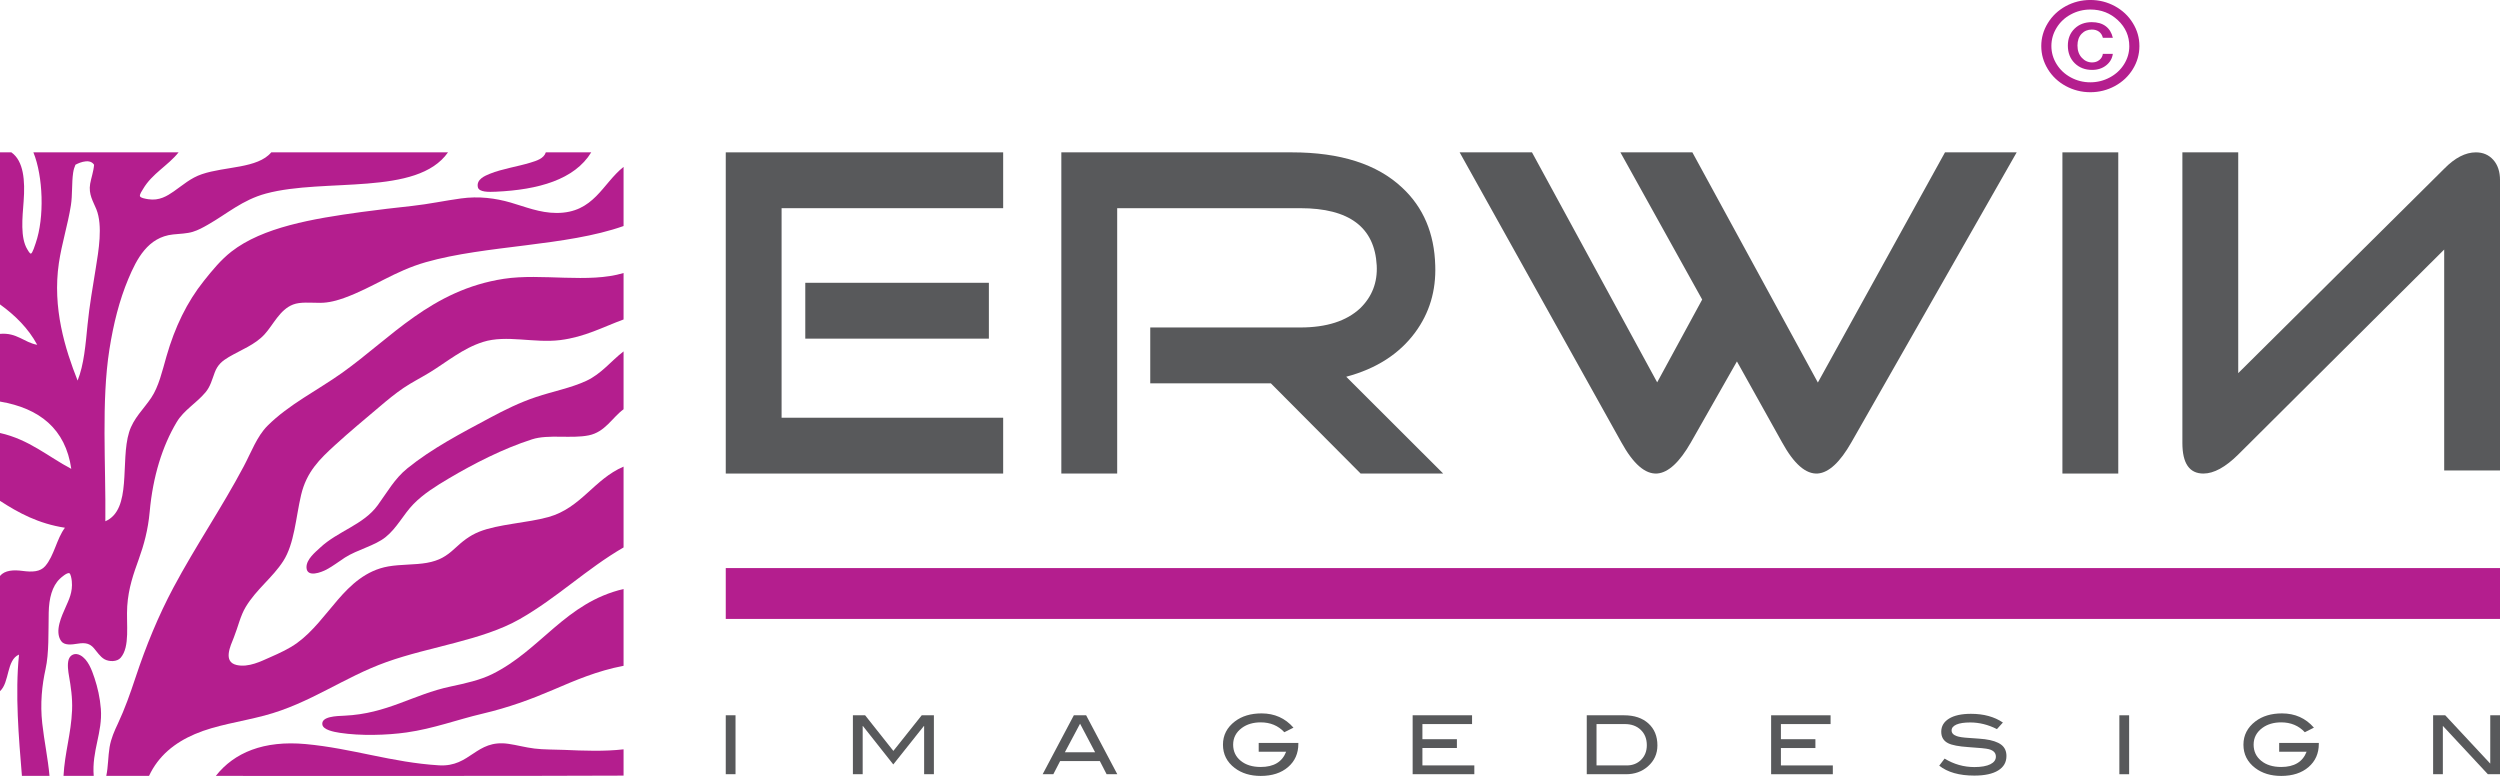
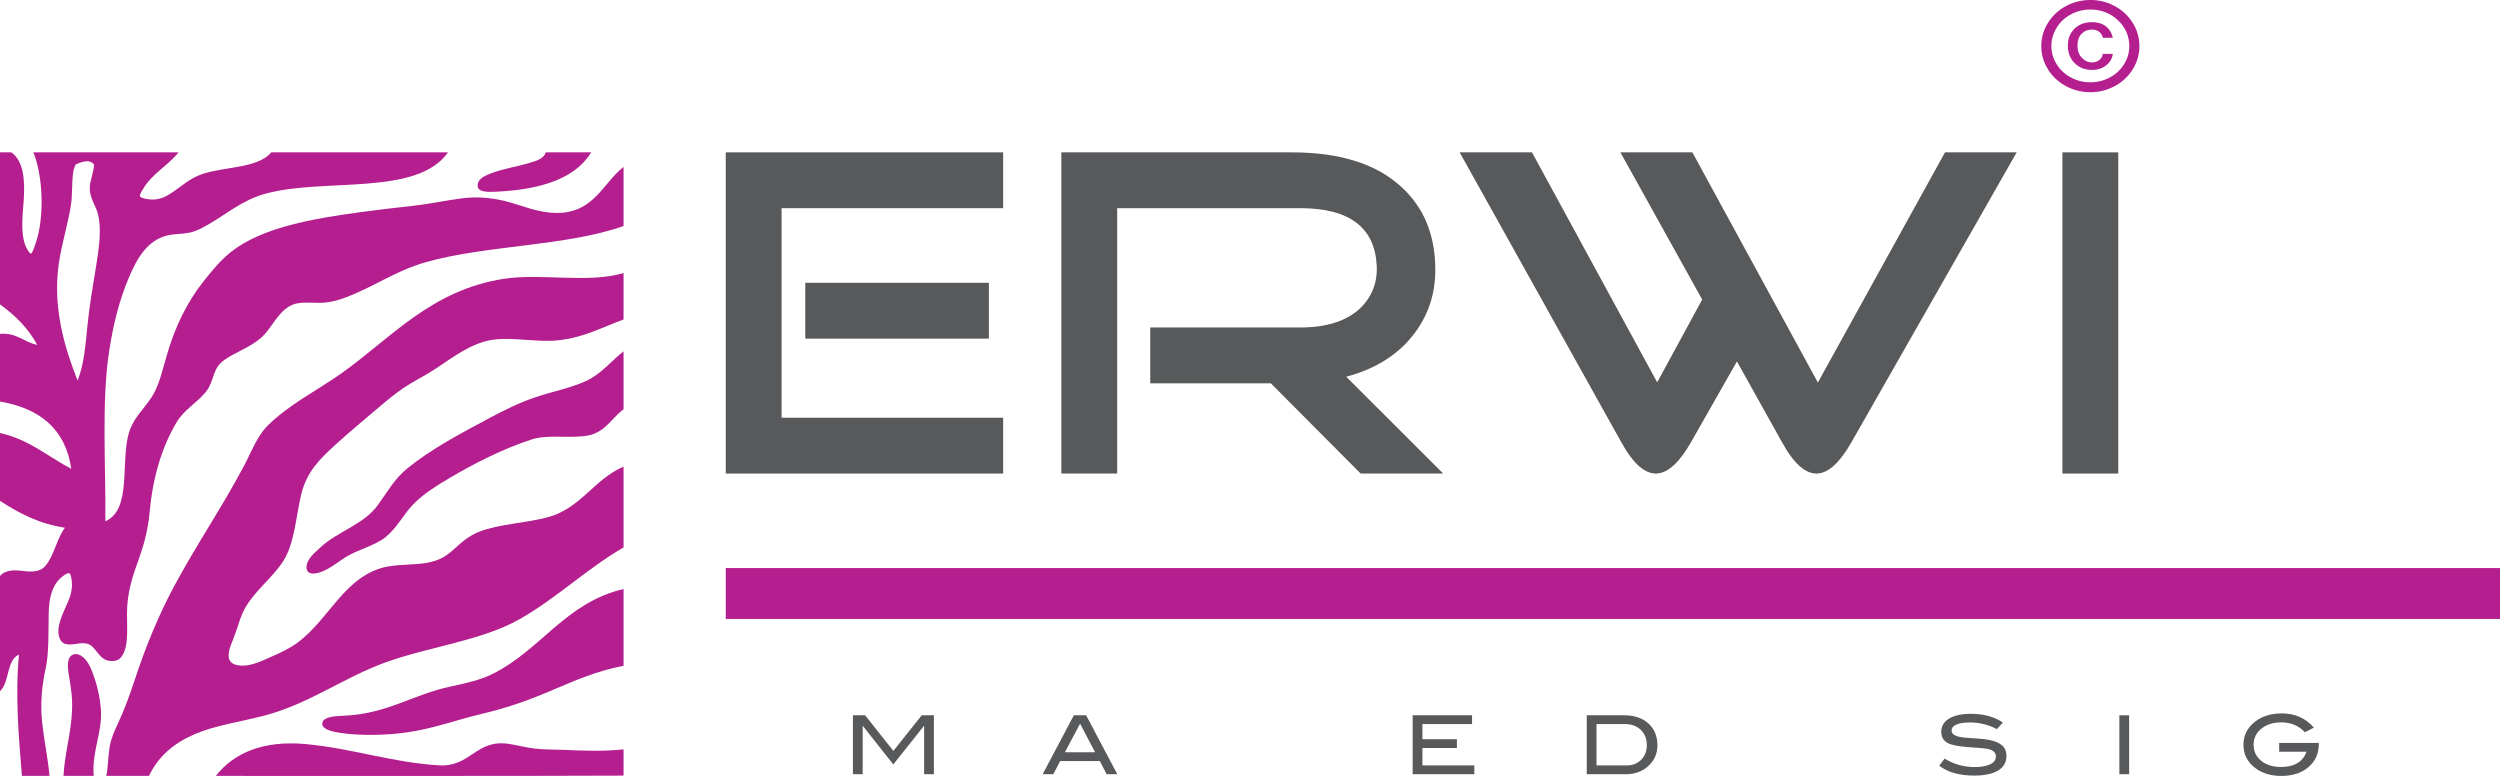
<svg xmlns="http://www.w3.org/2000/svg" width="417.02pt" height="129.43pt" viewBox="0 0 417.02 129.43" version="1.1">
  <defs>
    <clipPath id="clip1">
-       <path d="M 364 25 L 417.02 25 L 417.02 79 L 364 79 Z M 364 25 " />
-     </clipPath>
+       </clipPath>
    <clipPath id="clip2">
      <path d="M 121 94 L 417.02 94 L 417.02 104 L 121 104 Z M 121 94 " />
    </clipPath>
    <clipPath id="clip3">
      <path d="M 17 45 L 105 45 L 105 129.43 L 17 129.43 Z M 17 45 " />
    </clipPath>
    <clipPath id="clip4">
      <path d="M 10 109 L 17 109 L 17 129.43 L 10 129.43 Z M 10 109 " />
    </clipPath>
    <clipPath id="clip5">
      <path d="M 36 123 L 105 123 L 105 129.43 L 36 129.43 Z M 36 123 " />
    </clipPath>
    <clipPath id="clip6">
      <path d="M 0 25 L 105 25 L 105 129.43 L 0 129.43 Z M 0 25 " />
    </clipPath>
    <clipPath id="clip7">
-       <path d="M 121 119 L 123 119 L 123 129.43 L 121 129.43 Z M 121 119 " />
-     </clipPath>
+       </clipPath>
    <clipPath id="clip8">
      <path d="M 142 119 L 156 119 L 156 129.43 L 142 129.43 Z M 142 119 " />
    </clipPath>
    <clipPath id="clip9">
      <path d="M 173 119 L 187 119 L 187 129.43 L 173 129.43 Z M 173 119 " />
    </clipPath>
    <clipPath id="clip10">
      <path d="M 204 119 L 217 119 L 217 129.43 L 204 129.43 Z M 204 119 " />
    </clipPath>
    <clipPath id="clip11">
      <path d="M 235 119 L 246 119 L 246 129.43 L 235 129.43 Z M 235 119 " />
    </clipPath>
    <clipPath id="clip12">
      <path d="M 264 119 L 277 119 L 277 129.43 L 264 129.43 Z M 264 119 " />
    </clipPath>
    <clipPath id="clip13">
-       <path d="M 295 119 L 306 119 L 306 129.43 L 295 129.43 Z M 295 119 " />
-     </clipPath>
+       </clipPath>
    <clipPath id="clip14">
      <path d="M 323 119 L 335 119 L 335 129.43 L 323 129.43 Z M 323 119 " />
    </clipPath>
    <clipPath id="clip15">
      <path d="M 353 119 L 356 119 L 356 129.43 L 353 129.43 Z M 353 119 " />
    </clipPath>
    <clipPath id="clip16">
      <path d="M 374 119 L 387 119 L 387 129.43 L 374 129.43 Z M 374 119 " />
    </clipPath>
    <clipPath id="clip17">
-       <path d="M 405 119 L 417.02 119 L 417.02 129.43 L 405 129.43 Z M 405 119 " />
-     </clipPath>
+       </clipPath>
  </defs>
  <g id="surface1">
    <path style=" stroke:none;fill-rule:nonzero;fill:rgb(34.499%,34.9%,35.699%);fill-opacity:1;" d="M 164.953 47.172 L 164.953 56.488 L 134.328 56.488 L 134.328 47.172 Z M 130.375 69.68 L 167.336 69.68 L 167.336 78.992 L 121.062 78.992 L 121.062 25.414 L 167.336 25.414 L 167.336 34.727 L 130.375 34.727 L 130.375 69.68 " />
    <path style=" stroke:none;fill-rule:nonzero;fill:rgb(34.499%,34.9%,35.699%);fill-opacity:1;" d="M 240.734 78.992 L 226.965 78.992 L 211.988 63.941 L 191.871 63.941 L 191.871 54.625 L 216.906 54.625 C 221.277 54.625 224.605 53.555 226.891 51.422 C 228.875 49.484 229.797 47.098 229.648 44.27 C 229.301 37.91 225.055 34.727 216.906 34.727 L 186.355 34.727 L 186.355 78.992 L 177.039 78.992 L 177.039 25.414 L 215.488 25.414 C 223.59 25.414 229.723 27.379 233.895 31.305 C 237.422 34.586 239.262 38.91 239.41 44.277 C 239.559 48.504 238.438 52.234 236.055 55.461 C 233.414 59.039 229.582 61.504 224.562 62.844 L 240.734 78.992 " />
    <path style=" stroke:none;fill-rule:nonzero;fill:rgb(34.499%,34.9%,35.699%);fill-opacity:1;" d="M 289.734 60.289 L 282.051 73.805 C 280.156 77.113 278.285 78.836 276.438 78.984 C 274.441 79.129 272.449 77.398 270.453 73.781 L 243.48 25.414 L 255.547 25.414 L 276.43 63.777 L 283.938 49.969 L 270.297 25.414 L 282.301 25.414 L 303.234 63.809 L 324.441 25.414 L 336.398 25.414 L 308.828 73.781 C 306.938 77.102 305.07 78.836 303.23 78.984 C 301.242 79.129 299.25 77.402 297.266 73.789 L 289.734 60.289 " />
    <path style=" stroke:none;fill-rule:nonzero;fill:rgb(34.499%,34.9%,35.699%);fill-opacity:1;" d="M 344.027 78.992 L 344.027 25.414 L 353.344 25.414 L 353.344 78.992 L 344.027 78.992 " />
    <g clip-path="url(#clip1)" clip-rule="nonzero">
      <path style=" stroke:none;fill-rule:nonzero;fill:rgb(34.499%,34.9%,35.699%);fill-opacity:1;" d="M 367.547 78.992 C 365.211 78.992 364.039 77.297 364.039 73.898 L 364.039 25.414 L 373.355 25.414 L 373.355 62.242 L 407.711 28.148 C 409.496 26.324 411.262 25.414 413 25.414 C 414.191 25.414 415.16 25.836 415.906 26.672 C 416.648 27.508 417.023 28.641 417.023 30.066 L 417.023 78.48 L 407.711 78.48 L 407.711 41.625 L 373.355 75.82 C 371.223 77.934 369.281 78.992 367.547 78.992 " />
    </g>
    <path style=" stroke:none;fill-rule:nonzero;fill:rgb(70.599%,11.8%,55.699%);fill-opacity:1;" d="M 348.945 4.93 C 349.418 4.93 349.812 5.047 350.133 5.285 C 350.453 5.527 350.668 5.859 350.773 6.301 L 352.438 6.301 C 352.242 5.453 351.84 4.809 351.238 4.359 C 350.637 3.914 349.863 3.695 348.926 3.695 C 347.766 3.695 346.805 4.055 346.059 4.777 C 345.309 5.5 344.934 6.449 344.934 7.609 C 344.934 8.809 345.316 9.781 346.07 10.535 C 346.832 11.285 347.801 11.66 348.98 11.66 C 349.906 11.66 350.688 11.406 351.32 10.906 C 351.961 10.398 352.332 9.758 352.438 8.98 L 350.773 8.98 C 350.719 9.406 350.52 9.746 350.188 10.012 C 349.855 10.281 349.453 10.414 348.98 10.414 C 348.316 10.414 347.742 10.152 347.266 9.637 C 346.781 9.117 346.539 8.438 346.539 7.594 C 346.539 6.773 346.77 6.125 347.219 5.645 C 347.672 5.172 348.246 4.93 348.945 4.93 " />
    <path style=" stroke:none;fill-rule:nonzero;fill:rgb(70.599%,11.8%,55.699%);fill-opacity:1;" d="M 354.316 10.711 C 353.738 11.641 352.945 12.375 351.934 12.918 C 350.926 13.461 349.836 13.73 348.676 13.73 C 347.52 13.73 346.438 13.461 345.434 12.918 C 344.426 12.375 343.633 11.633 343.055 10.695 C 342.477 9.762 342.188 8.754 342.188 7.672 C 342.188 6.594 342.477 5.578 343.055 4.637 C 343.633 3.691 344.426 2.945 345.434 2.406 C 346.438 1.863 347.527 1.59 348.695 1.59 C 350.492 1.59 352.02 2.188 353.285 3.375 C 354.551 4.566 355.184 6.012 355.184 7.711 C 355.184 8.777 354.895 9.777 354.316 10.711 Z M 355.773 3.848 C 355.047 2.656 354.047 1.723 352.781 1.027 C 351.52 0.344 350.156 -0.004 348.688 -0.004 C 347.215 -0.004 345.852 0.344 344.586 1.027 C 343.324 1.723 342.324 2.656 341.598 3.848 C 340.867 5.035 340.5 6.312 340.5 7.684 C 340.5 9.059 340.867 10.34 341.598 11.535 C 342.324 12.723 343.324 13.664 344.594 14.355 C 345.863 15.039 347.227 15.383 348.688 15.383 C 350.145 15.383 351.512 15.039 352.777 14.355 C 354.047 13.664 355.047 12.723 355.773 11.535 C 356.508 10.34 356.871 9.059 356.871 7.684 C 356.871 6.312 356.508 5.035 355.773 3.848 " />
    <g clip-path="url(#clip2)" clip-rule="nonzero">
      <path style=" stroke:none;fill-rule:nonzero;fill:rgb(70.599%,11.8%,55.699%);fill-opacity:1;" d="M 417.023 103.238 L 121.062 103.238 L 121.062 94.758 L 417.023 94.758 L 417.023 103.238 " />
    </g>
    <path style=" stroke:none;fill-rule:nonzero;fill:rgb(70.599%,11.8%,55.699%);fill-opacity:1;" d="M 82.766 31.977 C 89.773 31.656 95.836 29.977 98.621 25.414 C 96.094 25.414 93.57 25.414 91.047 25.414 C 90.719 26.445 89.527 26.812 88.469 27.133 C 86.273 27.805 83.832 28.141 81.73 28.98 C 80.859 29.336 79.449 29.918 79.707 31.207 C 79.883 32.094 81.586 32.031 82.766 31.977 " />
    <g clip-path="url(#clip3)" clip-rule="nonzero">
      <path style=" stroke:none;fill-rule:nonzero;fill:rgb(70.599%,11.8%,55.699%);fill-opacity:1;" d="M 84.043 46.508 C 71.973 48.367 65.266 56.344 57.074 62.188 C 52.91 65.148 48.184 67.461 44.609 71.035 C 42.867 72.781 41.898 75.453 40.668 77.773 C 36.988 84.711 32.652 91.035 28.93 98.008 C 26.426 102.707 24.355 107.734 22.613 113 C 21.711 115.723 20.824 118.227 19.664 120.707 C 19.105 121.891 18.523 123.164 18.277 124.645 C 18.023 126.172 18.055 127.898 17.727 129.426 C 20.102 129.426 22.48 129.426 24.859 129.426 C 26.426 126.074 29.121 123.902 32.523 122.445 C 36.004 120.953 40.07 120.426 44.105 119.363 C 51.719 117.352 57.316 112.984 64.492 110.426 C 71.73 107.84 80.438 106.828 86.664 103.289 C 92.926 99.73 97.832 94.895 104.016 91.316 C 104.016 86.82 104.016 82.328 104.016 77.836 C 99.105 79.93 96.93 84.727 91.488 86.246 C 87.969 87.234 83.109 87.422 79.949 88.691 C 78.234 89.379 77.098 90.348 75.809 91.535 C 74.477 92.758 73.305 93.516 71.184 93.891 C 69.207 94.238 66.859 94.121 64.777 94.484 C 61.031 95.133 58.449 97.625 56.367 100.031 C 54.227 102.504 52.219 105.316 49.586 107.23 C 48.234 108.215 46.707 108.914 45.027 109.652 C 43.594 110.281 41.461 111.383 39.477 110.93 C 37.148 110.398 38.445 107.75 39.016 106.309 C 39.734 104.492 40.086 102.754 40.977 101.262 C 42.754 98.293 45.453 96.379 47.254 93.582 C 49.117 90.676 49.336 86.359 50.223 82.574 C 51.137 78.695 53.328 76.586 55.883 74.25 C 58.336 72.004 60.875 69.914 63.391 67.777 C 64.664 66.691 65.945 65.645 67.309 64.715 C 68.676 63.789 70.176 63.047 71.691 62.117 C 74.527 60.383 77.211 58.094 80.586 57.035 C 84.48 55.809 89.098 57.277 93.469 56.727 C 97.598 56.203 100.562 54.555 104.016 53.289 C 104.016 50.707 104.016 48.125 104.016 45.539 C 98.191 47.309 90.312 45.547 84.043 46.508 " />
    </g>
    <path style=" stroke:none;fill-rule:nonzero;fill:rgb(70.599%,11.8%,55.699%);fill-opacity:1;" d="M 89.395 66.234 C 86.656 67.152 84.203 68.371 81.73 69.691 C 76.84 72.312 72.066 74.797 67.949 78.125 C 65.836 79.832 64.621 82.059 62.996 84.289 C 60.629 87.543 56.344 88.594 53.395 91.359 C 52.59 92.113 51.102 93.297 51.125 94.637 C 51.164 96.43 53.629 95.449 54.453 95.012 C 55.555 94.43 56.543 93.645 57.535 93.008 C 59.621 91.676 62.504 91.047 64.316 89.598 C 66.242 88.051 67.305 85.781 68.984 84.07 C 70.656 82.363 72.758 81.059 74.887 79.797 C 79.008 77.359 83.871 74.852 88.758 73.281 C 91.461 72.41 95.316 73.211 98.203 72.621 C 100.957 72.059 102.078 69.695 104.016 68.266 C 104.016 65.047 104.016 61.832 104.016 58.617 C 101.926 60.219 100.332 62.352 97.805 63.527 C 95.238 64.719 92.285 65.266 89.395 66.234 " />
    <path style=" stroke:none;fill-rule:nonzero;fill:rgb(70.599%,11.8%,55.699%);fill-opacity:1;" d="M 75.148 114.52 C 68.902 115.84 64.621 119.059 57.445 119.383 C 56.121 119.441 53.566 119.5 53.77 120.863 C 53.902 121.75 55.676 122.086 56.719 122.246 C 60.133 122.766 64.523 122.648 67.816 122.18 C 72.34 121.539 76.277 120.035 80.457 119.055 C 84.875 118.016 88.582 116.645 92.258 115.07 C 95.934 113.496 99.586 111.906 104.016 111.062 C 104.016 106.793 104.016 102.52 104.016 98.25 C 94.309 100.527 90.227 108.434 82.105 112.449 C 80.109 113.434 77.707 113.977 75.148 114.52 " />
    <g clip-path="url(#clip4)" clip-rule="nonzero">
      <path style=" stroke:none;fill-rule:nonzero;fill:rgb(70.599%,11.8%,55.699%);fill-opacity:1;" d="M 16.824 118.262 C 16.68 116.371 16.277 114.656 15.766 113.109 C 15.301 111.707 14.668 109.988 13.387 109.301 C 12.523 108.836 11.703 109.215 11.449 110.027 C 11.199 110.836 11.383 112.031 11.516 112.801 C 11.797 114.41 12.109 116.379 12.023 118.457 C 11.855 122.43 10.805 125.512 10.594 129.426 C 12.273 129.426 13.953 129.426 15.633 129.426 C 15.293 125.242 17.121 122.203 16.824 118.262 " />
    </g>
    <g clip-path="url(#clip5)" clip-rule="nonzero">
      <path style=" stroke:none;fill-rule:nonzero;fill:rgb(70.599%,11.8%,55.699%);fill-opacity:1;" d="M 94.086 125.086 C 92.379 125.012 90.723 125.059 89.152 124.863 C 87.652 124.684 86.234 124.281 84.793 124.074 C 79.367 123.297 78.504 127.98 73.234 127.664 C 65.359 127.188 58.766 124.836 50.992 124.117 C 43.992 123.473 39.059 125.539 36 129.426 C 58.656 129.395 81.43 129.48 104.016 129.379 C 104.016 127.918 104.016 126.461 104.016 124.996 C 100.836 125.359 97.375 125.234 94.086 125.086 " />
    </g>
    <g clip-path="url(#clip6)" clip-rule="nonzero">
      <path style=" stroke:none;fill-rule:nonzero;fill:rgb(70.599%,11.8%,55.699%);fill-opacity:1;" d="M 15.984 44.68 C 15.492 47.758 14.922 50.941 14.598 54.215 C 14.277 57.48 14.008 60.832 12.945 63.484 C 10.867 58.234 8.715 51.375 9.82 43.887 C 10.309 40.594 11.301 37.551 11.824 34.266 C 12.102 32.523 11.949 30.527 12.199 28.828 C 12.273 28.312 12.41 27.875 12.586 27.48 C 12.586 27.48 14.859 26.184 15.691 27.48 C 15.621 28.535 15.195 29.75 15.039 30.656 C 14.734 32.422 15.559 33.625 16.074 34.906 C 17.18 37.664 16.43 41.879 15.984 44.68 Z M 92.852 35.523 C 90.027 35.523 87.551 34.469 85.168 33.785 C 82.656 33.062 79.898 32.688 76.891 33.102 C 74.246 33.461 71.535 34.047 68.719 34.355 C 65.914 34.66 63.066 34.988 60.285 35.367 C 52.141 36.48 43.812 37.902 38.598 41.973 C 36.852 43.336 35.434 45.066 34.02 46.84 C 31.188 50.383 29.176 54.543 27.766 59.453 C 27.07 61.875 26.488 64.469 25.23 66.348 C 23.973 68.234 22.254 69.762 21.535 72.094 C 20.027 76.965 22.066 84.996 17.574 86.953 C 17.668 77.406 16.883 66.949 18.254 58.266 C 18.926 54.004 19.906 50.098 21.402 46.531 C 22.797 43.207 24.66 39.551 28.867 39.109 C 30.055 38.988 31.207 38.961 32.148 38.672 C 33.062 38.391 33.848 37.957 34.68 37.48 C 37.852 35.68 40.441 33.344 44.367 32.285 C 54.199 29.641 69.57 32.773 74.73 25.414 C 64.902 25.414 55.078 25.414 45.25 25.414 C 42.977 28.121 37.547 27.738 33.688 29.051 C 31.793 29.691 30.523 30.863 28.977 31.934 C 27.91 32.668 26.586 33.527 24.727 33.23 C 24.328 33.168 23.402 33.023 23.34 32.703 C 23.281 32.402 23.715 31.773 23.871 31.516 C 25.379 28.945 28.02 27.633 29.789 25.414 C 27.578 25.414 25.363 25.414 23.148 25.414 C 22.422 25.414 21.691 25.414 20.961 25.414 L 18.387 25.414 C 17.168 25.414 15.949 25.414 14.73 25.414 L 14.621 25.414 C 12.949 25.414 11.281 25.414 9.609 25.414 C 8.262 25.414 6.918 25.414 5.57 25.414 C 7.191 29.395 7.449 36.262 5.945 40.586 C 5.859 40.836 5.418 42.285 5.152 42.305 C 4.961 42.316 4.664 41.777 4.559 41.598 C 3.363 39.645 3.738 36.293 3.941 33.586 C 4.203 30.133 3.953 26.855 1.895 25.414 C 1.262 25.414 0.633 25.414 0 25.414 C 0 33.871 0 42.324 0 50.777 C 2.5 52.578 4.73 54.77 6.207 57.516 C 4.02 57.133 2.824 55.441 0 55.691 C 0 59.453 0 63.219 0 66.984 C 6.582 68.094 10.941 71.543 11.891 78.211 C 7.992 76.152 4.867 73.316 0 72.227 C 0 75.996 0 79.77 0 83.543 C 3.094 85.555 6.41 87.348 10.832 88.031 C 9.453 89.852 9.051 92.672 7.551 94.418 C 6.707 95.402 5.387 95.445 3.766 95.234 C 2.266 95.035 0.809 95.105 0 96.07 C 0 102.477 0 108.883 0 115.293 C 1.617 113.832 1.059 110.078 3.172 109.191 C 2.504 115.773 3.129 123.039 3.656 129.426 C 5.191 129.426 6.723 129.426 8.258 129.426 C 7.992 126.461 7.375 123.625 7.047 120.66 C 6.68 117.371 7.004 114.281 7.598 111.613 C 8.188 108.953 8.059 105.531 8.125 102.191 C 8.172 99.785 8.699 97.781 9.977 96.551 C 10.258 96.281 11.141 95.516 11.539 95.605 C 11.793 95.664 11.941 96.547 11.977 96.945 C 12.16 98.781 11.469 100.078 10.945 101.285 C 10.328 102.691 9.055 105.289 10.195 106.926 C 10.723 107.684 11.902 107.543 13.012 107.363 C 14.293 107.156 15.008 107.375 15.656 108.113 C 16.16 108.688 16.691 109.547 17.418 109.961 C 18.176 110.398 19.523 110.426 20.125 109.719 C 21.73 107.871 21.035 104.098 21.223 101.129 C 21.422 98.078 22.281 95.684 23.141 93.297 C 24.004 90.902 24.695 88.398 24.969 85.371 C 25.5 79.457 27.09 74.398 29.48 70.398 C 30.676 68.402 32.77 67.246 34.281 65.441 C 35.098 64.469 35.352 63.371 35.824 62.117 C 36.305 60.844 37.066 60.207 38.156 59.562 C 40.191 58.367 42.535 57.516 44.125 55.777 C 45.605 54.16 46.648 51.668 48.883 50.801 C 50.094 50.328 51.758 50.516 53.414 50.516 C 54.898 50.516 56.305 50.098 57.469 49.68 C 62.242 47.949 65.832 45.215 71.031 43.734 C 81.062 40.875 94.414 41.102 104.016 37.703 C 104.016 34.414 104.016 31.129 104.016 27.84 C 100.492 30.621 99.09 35.523 92.852 35.523 " />
    </g>
    <g clip-path="url(#clip7)" clip-rule="nonzero">
      <path style=" stroke:none;fill-rule:nonzero;fill:rgb(34.499%,34.9%,35.699%);fill-opacity:1;" d="M 122.691 129.148 L 121.062 129.148 L 121.062 119.316 L 122.691 119.316 L 122.691 129.148 " />
    </g>
    <g clip-path="url(#clip8)" clip-rule="nonzero">
      <path style=" stroke:none;fill-rule:nonzero;fill:rgb(34.499%,34.9%,35.699%);fill-opacity:1;" d="M 155.781 129.148 L 154.152 129.148 L 154.152 121.105 L 154.109 121.105 L 149.008 127.516 L 143.941 121.105 L 143.902 121.105 L 143.902 129.148 L 142.27 129.148 L 142.27 119.316 L 144.309 119.316 L 149.02 125.258 L 153.75 119.316 L 155.781 119.316 L 155.781 129.148 " />
    </g>
    <g clip-path="url(#clip9)" clip-rule="nonzero">
      <path style=" stroke:none;fill-rule:nonzero;fill:rgb(34.499%,34.9%,35.699%);fill-opacity:1;" d="M 182.672 125.48 L 180.164 120.719 L 177.629 125.48 Z M 186.375 129.148 L 184.594 129.148 L 183.461 126.949 L 176.84 126.949 L 175.703 129.148 L 173.922 129.148 L 179.125 119.316 L 181.176 119.316 L 186.375 129.148 " />
    </g>
    <g clip-path="url(#clip10)" clip-rule="nonzero">
-       <path style=" stroke:none;fill-rule:nonzero;fill:rgb(34.499%,34.9%,35.699%);fill-opacity:1;" d="M 216.574 124.078 C 216.574 125.68 216 126.973 214.855 127.957 C 213.711 128.941 212.191 129.43 210.301 129.43 C 208.574 129.43 207.129 128.992 205.969 128.113 C 204.656 127.117 204 125.816 204 124.215 C 204 122.641 204.664 121.348 205.996 120.332 C 207.164 119.445 208.645 119 210.438 119 C 212.602 119 214.375 119.793 215.762 121.379 L 214.238 122.141 C 213.215 121.043 211.902 120.496 210.301 120.496 C 209.051 120.496 208.004 120.805 207.164 121.418 C 206.188 122.137 205.699 123.066 205.699 124.215 C 205.699 125.32 206.117 126.219 206.961 126.906 C 207.801 127.594 208.914 127.938 210.301 127.938 C 212.473 127.938 213.887 127.09 214.535 125.398 L 209.961 125.398 L 209.961 123.93 L 216.574 123.93 L 216.574 124.078 " />
-     </g>
+       </g>
    <g clip-path="url(#clip11)" clip-rule="nonzero">
      <path style=" stroke:none;fill-rule:nonzero;fill:rgb(34.499%,34.9%,35.699%);fill-opacity:1;" d="M 245.93 129.148 L 235.641 129.148 L 235.641 119.316 L 245.551 119.316 L 245.551 120.781 L 237.27 120.781 L 237.27 123.305 L 243.023 123.305 L 243.023 124.777 L 237.27 124.777 L 237.27 127.68 L 245.93 127.68 L 245.93 129.148 " />
    </g>
    <g clip-path="url(#clip12)" clip-rule="nonzero">
      <path style=" stroke:none;fill-rule:nonzero;fill:rgb(34.499%,34.9%,35.699%);fill-opacity:1;" d="M 271.352 127.68 C 272.328 127.68 273.133 127.363 273.762 126.73 C 274.391 126.102 274.703 125.289 274.703 124.301 C 274.703 123.246 274.367 122.395 273.691 121.746 C 273.02 121.105 272.137 120.781 271.039 120.781 L 266.312 120.781 L 266.312 127.68 Z M 270.902 119.316 C 272.613 119.316 273.969 119.77 274.969 120.68 C 275.969 121.586 276.469 122.812 276.469 124.34 C 276.469 125.742 275.941 126.906 274.883 127.84 C 273.895 128.711 272.672 129.148 271.215 129.148 L 264.684 129.148 L 264.684 119.316 L 270.902 119.316 " />
    </g>
    <g clip-path="url(#clip13)" clip-rule="nonzero">
      <path style=" stroke:none;fill-rule:nonzero;fill:rgb(34.499%,34.9%,35.699%);fill-opacity:1;" d="M 305.73 129.148 L 295.438 129.148 L 295.438 119.316 L 305.355 119.316 L 305.355 120.781 L 297.07 120.781 L 297.07 123.305 L 302.824 123.305 L 302.824 124.777 L 297.07 124.777 L 297.07 127.68 L 305.73 127.68 L 305.73 129.148 " />
    </g>
    <g clip-path="url(#clip14)" clip-rule="nonzero">
      <path style=" stroke:none;fill-rule:nonzero;fill:rgb(34.499%,34.9%,35.699%);fill-opacity:1;" d="M 333.105 121.621 C 331.648 120.883 330.164 120.512 328.652 120.512 C 327.648 120.512 326.879 120.629 326.344 120.863 C 325.809 121.102 325.543 121.426 325.543 121.84 C 325.543 122.277 325.828 122.59 326.398 122.789 C 326.805 122.938 327.469 123.035 328.395 123.09 C 329.754 123.18 330.648 123.25 331.086 123.305 C 332.312 123.469 333.223 123.773 333.812 124.215 C 334.402 124.656 334.691 125.289 334.691 126.105 C 334.691 127.148 334.234 127.953 333.309 128.52 C 332.387 129.09 331.059 129.375 329.332 129.375 C 326.824 129.375 324.871 128.824 323.48 127.719 L 324.375 126.539 C 325.914 127.48 327.57 127.953 329.348 127.953 C 330.492 127.953 331.387 127.793 332.02 127.477 C 332.625 127.168 332.93 126.746 332.93 126.211 C 332.93 125.586 332.531 125.168 331.734 124.965 C 331.316 124.855 330.195 124.742 328.367 124.625 C 326.746 124.516 325.609 124.301 324.961 123.973 C 324.199 123.59 323.816 122.953 323.816 122.055 C 323.816 121.133 324.25 120.406 325.113 119.871 C 325.98 119.336 327.199 119.07 328.773 119.07 C 330.895 119.07 332.668 119.555 334.098 120.523 L 333.105 121.621 " />
    </g>
    <g clip-path="url(#clip15)" clip-rule="nonzero">
      <path style=" stroke:none;fill-rule:nonzero;fill:rgb(34.499%,34.9%,35.699%);fill-opacity:1;" d="M 355.156 129.148 L 353.527 129.148 L 353.527 119.316 L 355.156 119.316 L 355.156 129.148 " />
    </g>
    <g clip-path="url(#clip16)" clip-rule="nonzero">
      <path style=" stroke:none;fill-rule:nonzero;fill:rgb(34.499%,34.9%,35.699%);fill-opacity:1;" d="M 386.797 124.078 C 386.797 125.68 386.223 126.973 385.078 127.957 C 383.934 128.941 382.414 129.43 380.52 129.43 C 378.793 129.43 377.352 128.992 376.191 128.113 C 374.879 127.117 374.223 125.816 374.223 124.215 C 374.223 122.641 374.891 121.348 376.219 120.332 C 377.387 119.445 378.867 119 380.656 119 C 382.82 119 384.598 119.793 385.98 121.379 L 384.461 122.141 C 383.438 121.043 382.121 120.496 380.52 120.496 C 379.273 120.496 378.227 120.805 377.387 121.418 C 376.406 122.137 375.922 123.066 375.922 124.215 C 375.922 125.32 376.34 126.219 377.184 126.906 C 378.023 127.594 379.137 127.938 380.52 127.938 C 382.695 127.938 384.105 127.09 384.758 125.398 L 380.184 125.398 L 380.184 123.93 L 386.797 123.93 L 386.797 124.078 " />
    </g>
    <g clip-path="url(#clip17)" clip-rule="nonzero">
      <path style=" stroke:none;fill-rule:nonzero;fill:rgb(34.499%,34.9%,35.699%);fill-opacity:1;" d="M 417.023 129.148 L 414.996 129.148 L 407.488 121.082 L 407.488 129.148 L 405.863 129.148 L 405.863 119.316 L 407.883 119.316 L 415.395 127.379 L 415.395 119.316 L 417.023 119.316 L 417.023 129.148 " />
    </g>
  </g>
</svg>